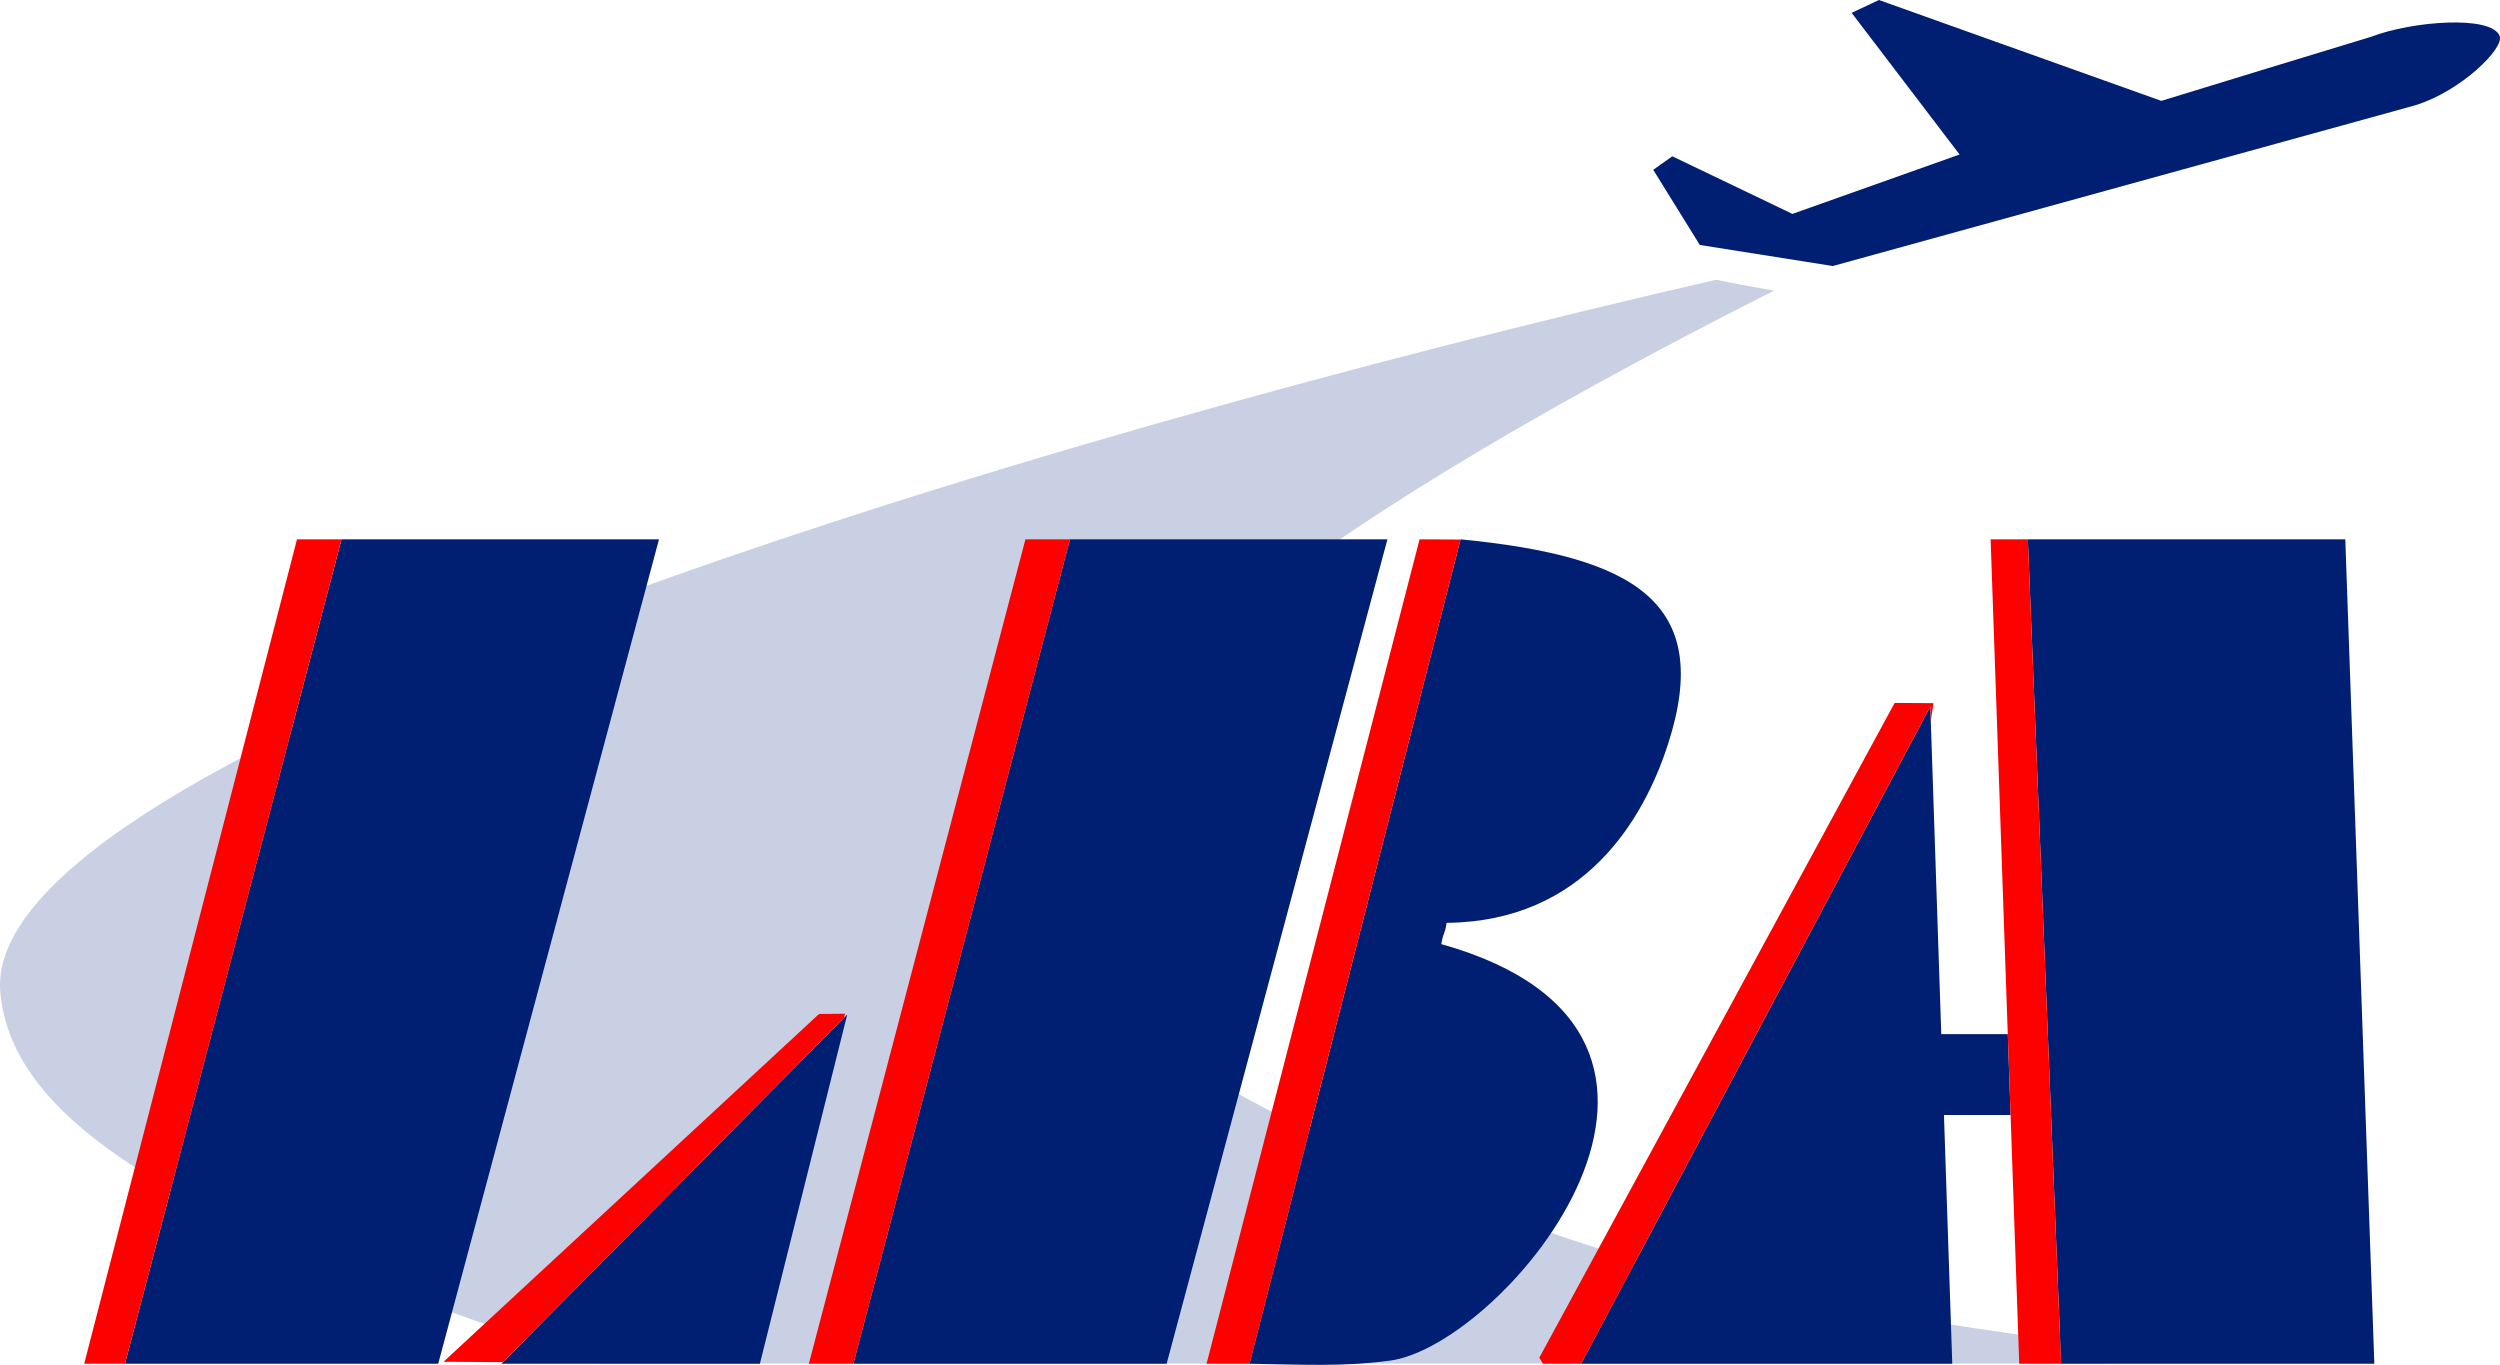
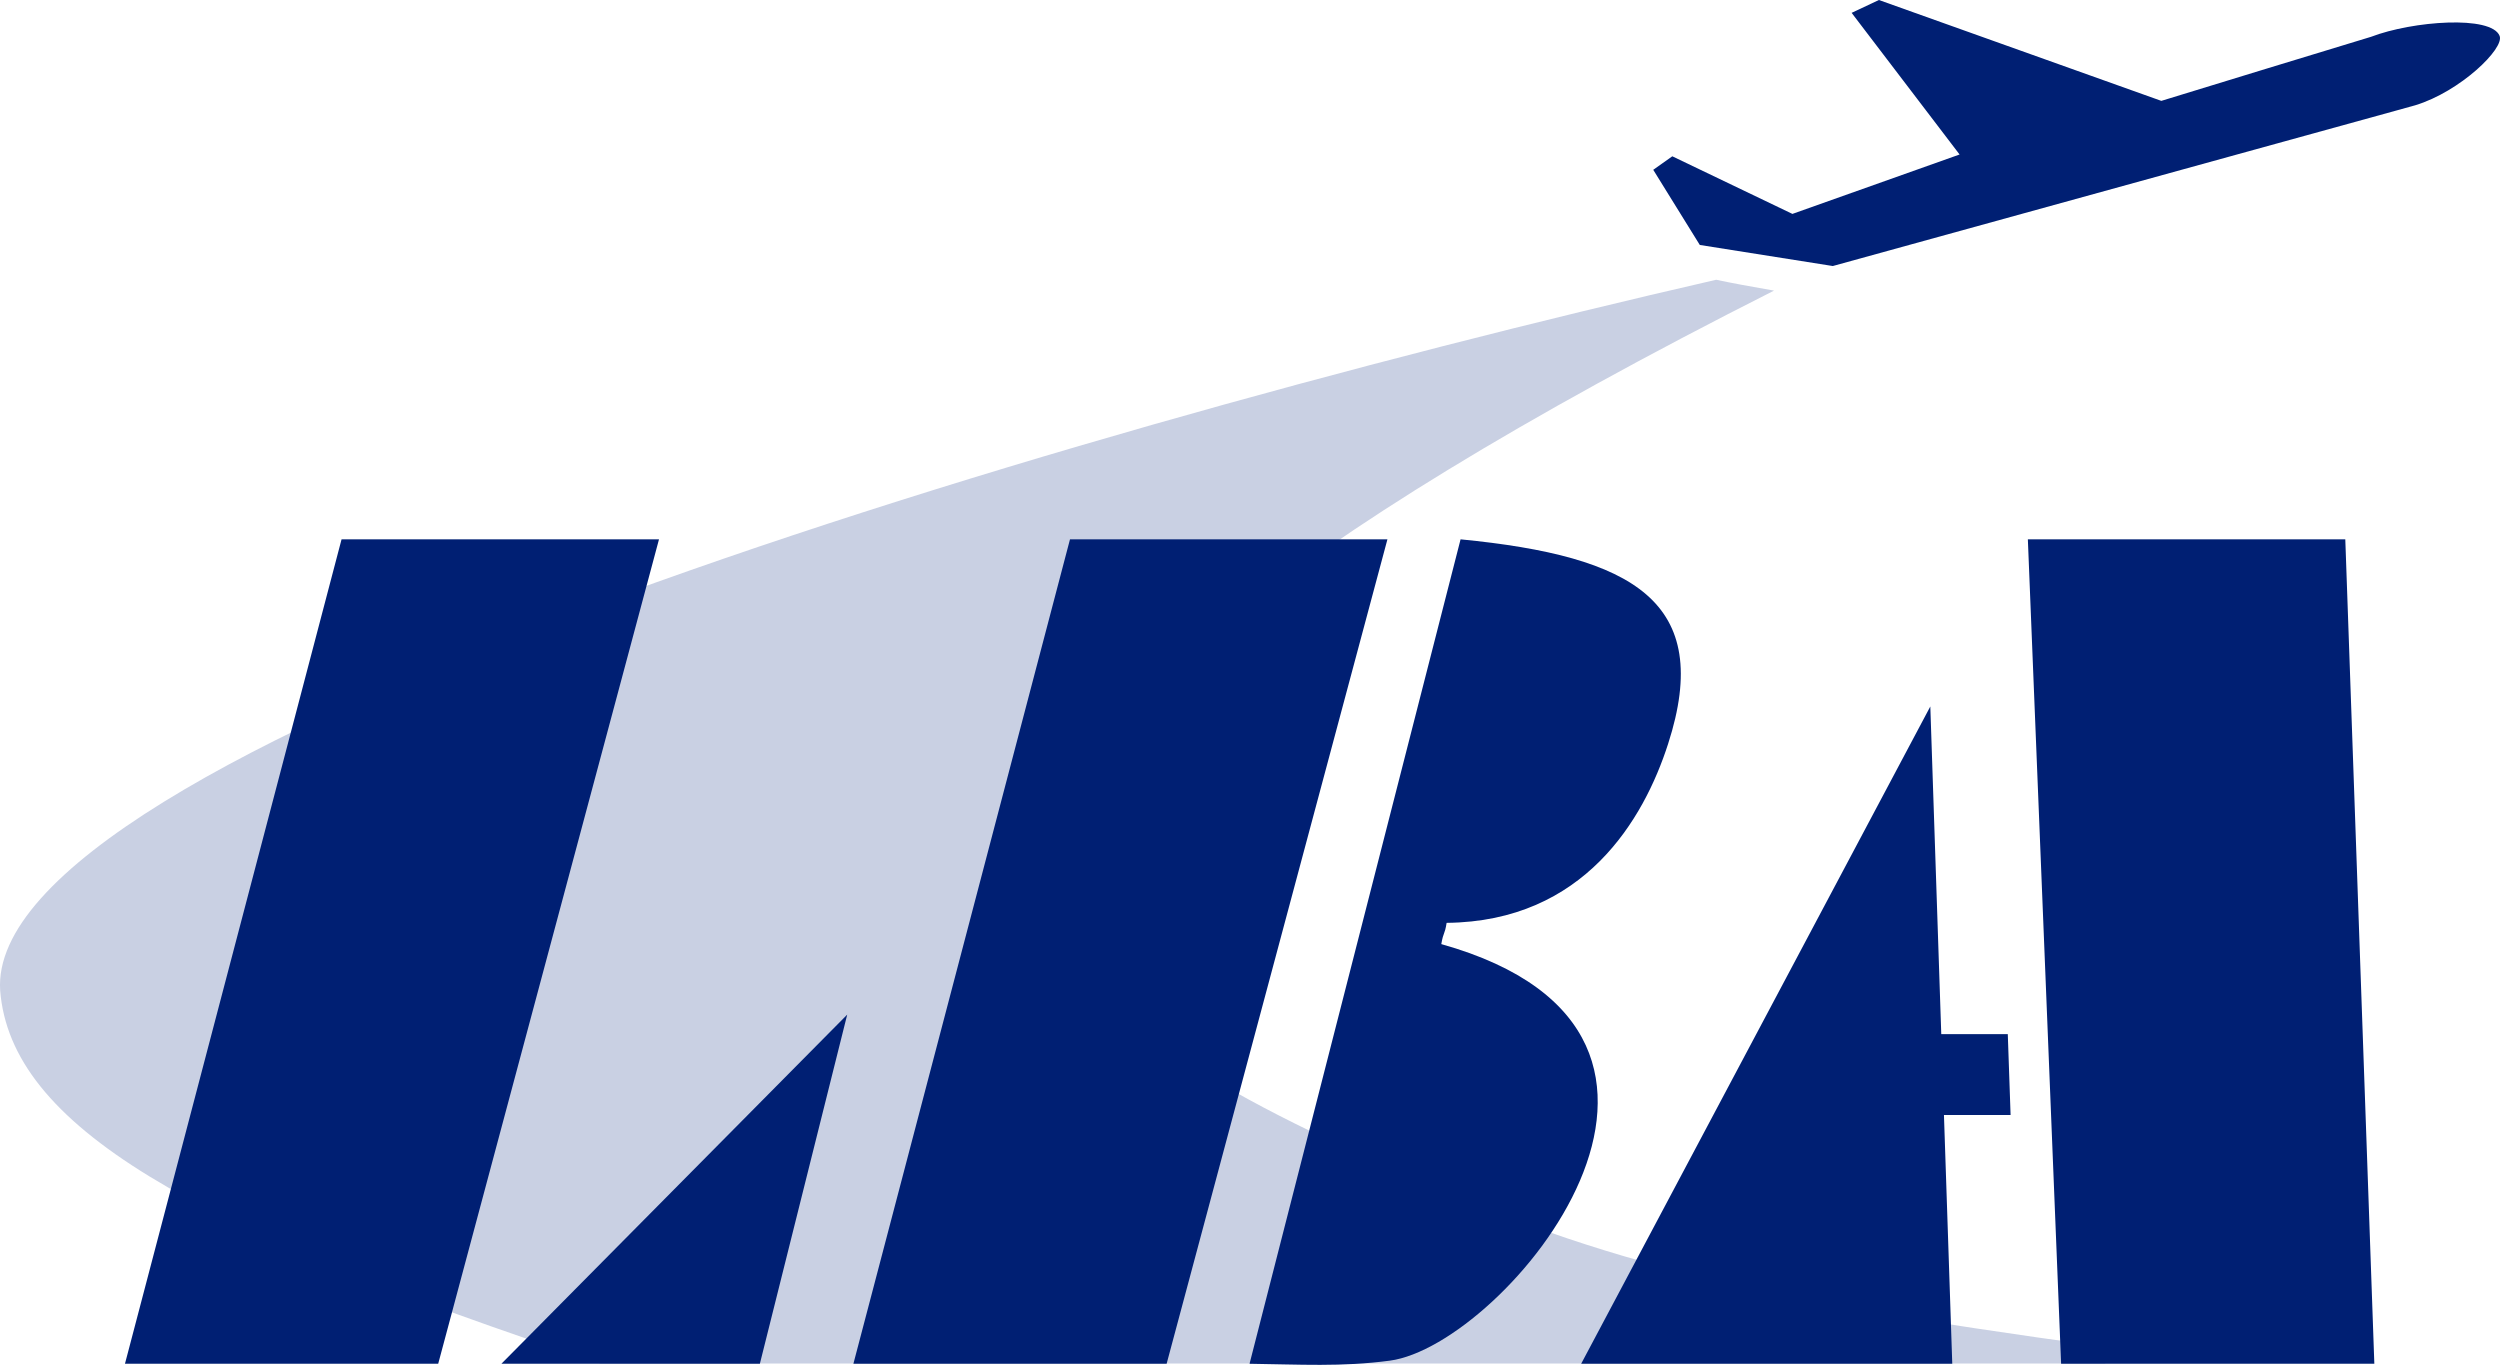
<svg xmlns="http://www.w3.org/2000/svg" id="Ebene_1" data-name="Ebene 1" width="111.651" height="60.956" viewBox="0 0 111.651 60.956">
  <defs>
    <style>
      .cls-1 {
        fill: #fd0000;
      }

      .cls-2 {
        fill: #001f73;
      }

      .cls-3 {
        fill: #c9d0e3;
      }
    </style>
  </defs>
  <path class="cls-3" d="m76.645,12.494c.851.178,1.346.267,2.584.485-45.69,23.087-34.116,31.552-17.662,38.958,9.682,4.356,15.732,5.93,32.453,8.217v.743H26.817C8.393,54.828.483,50.244.007,44.234c-.683-10.593,45.521-24.602,76.638-31.74Z" />
-   <path class="cls-2" d="m15.254,24.087L5.581,60.906h13.989l9.861-36.819h-14.177Zm7.138,36.819h11.544l3.901-15.593-15.444,15.593Zm25.394-36.819l-9.673,36.819h13.989l9.861-36.819h-14.177Zm16.821,17.127c-.089.564-.139.376-.238.95,14.435,4.059,2.841,17.919-2.297,18.603-2.148.287-4.039.168-6.267.139,3.138-12.276,6.287-24.543,9.425-36.819,7.702.752,11.326,2.772,9.267,9.138-1.079,3.356-3.742,7.93-9.89,7.99Zm25.958-17.127l1.485,36.819h13.989l-1.297-36.819h-14.177Zm-10.514-14.534l7.465-2.653-4.821-6.326,1.218-.574,12.613,4.505c3.158-.97,6.207-1.901,9.366-2.861,1.861-.713,5.376-.97,5.742-.04.228.554-1.752,2.485-3.772,3.099l-.822.228-25.186,6.95-5.94-.941-2.079-3.356.851-.604,5.366,2.574Zm6.767,40.244l.371,11.108h-16.573l15.593-29.354.489,14.633h2.971l.125,3.613h-2.975Z" />
-   <path class="cls-1" d="m90.565,24.087l1.485,36.819h-1.871l-1.277-36.819h1.663Zm-19.949,36.819l15.593-29.354.022.646.117-.795-1.733-.01-15.87,29.245.168.268h1.703Zm-7.217-36.819l-9.514,36.819h1.921c3.138-12.273,6.285-24.536,9.423-36.81l-1.829-.01Zm-17.603,0l-9.673,36.819h1.99l9.673-36.819h-1.99Zm-8.106,21.374l.047-.188-1.158.011-16.771,15.533,2.655.017,15.226-15.373ZM13.264,24.087L3.76,60.906h1.822L15.254,24.087h-1.99Z" />
+   <path class="cls-2" d="m15.254,24.087L5.581,60.906h13.989l9.861-36.819h-14.177Zm7.138,36.819h11.544l3.901-15.593-15.444,15.593Zm25.394-36.819l-9.673,36.819h13.989l9.861-36.819h-14.177Zm16.821,17.127c-.089.564-.139.376-.238.95,14.435,4.059,2.841,17.919-2.297,18.603-2.148.287-4.039.168-6.267.139,3.138-12.276,6.287-24.543,9.425-36.819,7.702.752,11.326,2.772,9.267,9.138-1.079,3.356-3.742,7.93-9.89,7.99Zm25.958-17.127l1.485,36.819h13.989l-1.297-36.819h-14.177Zm-10.514-14.534l7.465-2.653-4.821-6.326,1.218-.574,12.613,4.505c3.158-.97,6.207-1.901,9.366-2.861,1.861-.713,5.376-.97,5.742-.04.228.554-1.752,2.485-3.772,3.099l-.822.228-25.186,6.95-5.94-.941-2.079-3.356.851-.604,5.366,2.574Zm6.767,40.244l.371,11.108h-16.573l15.593-29.354.489,14.633h2.971l.125,3.613Z" />
</svg>